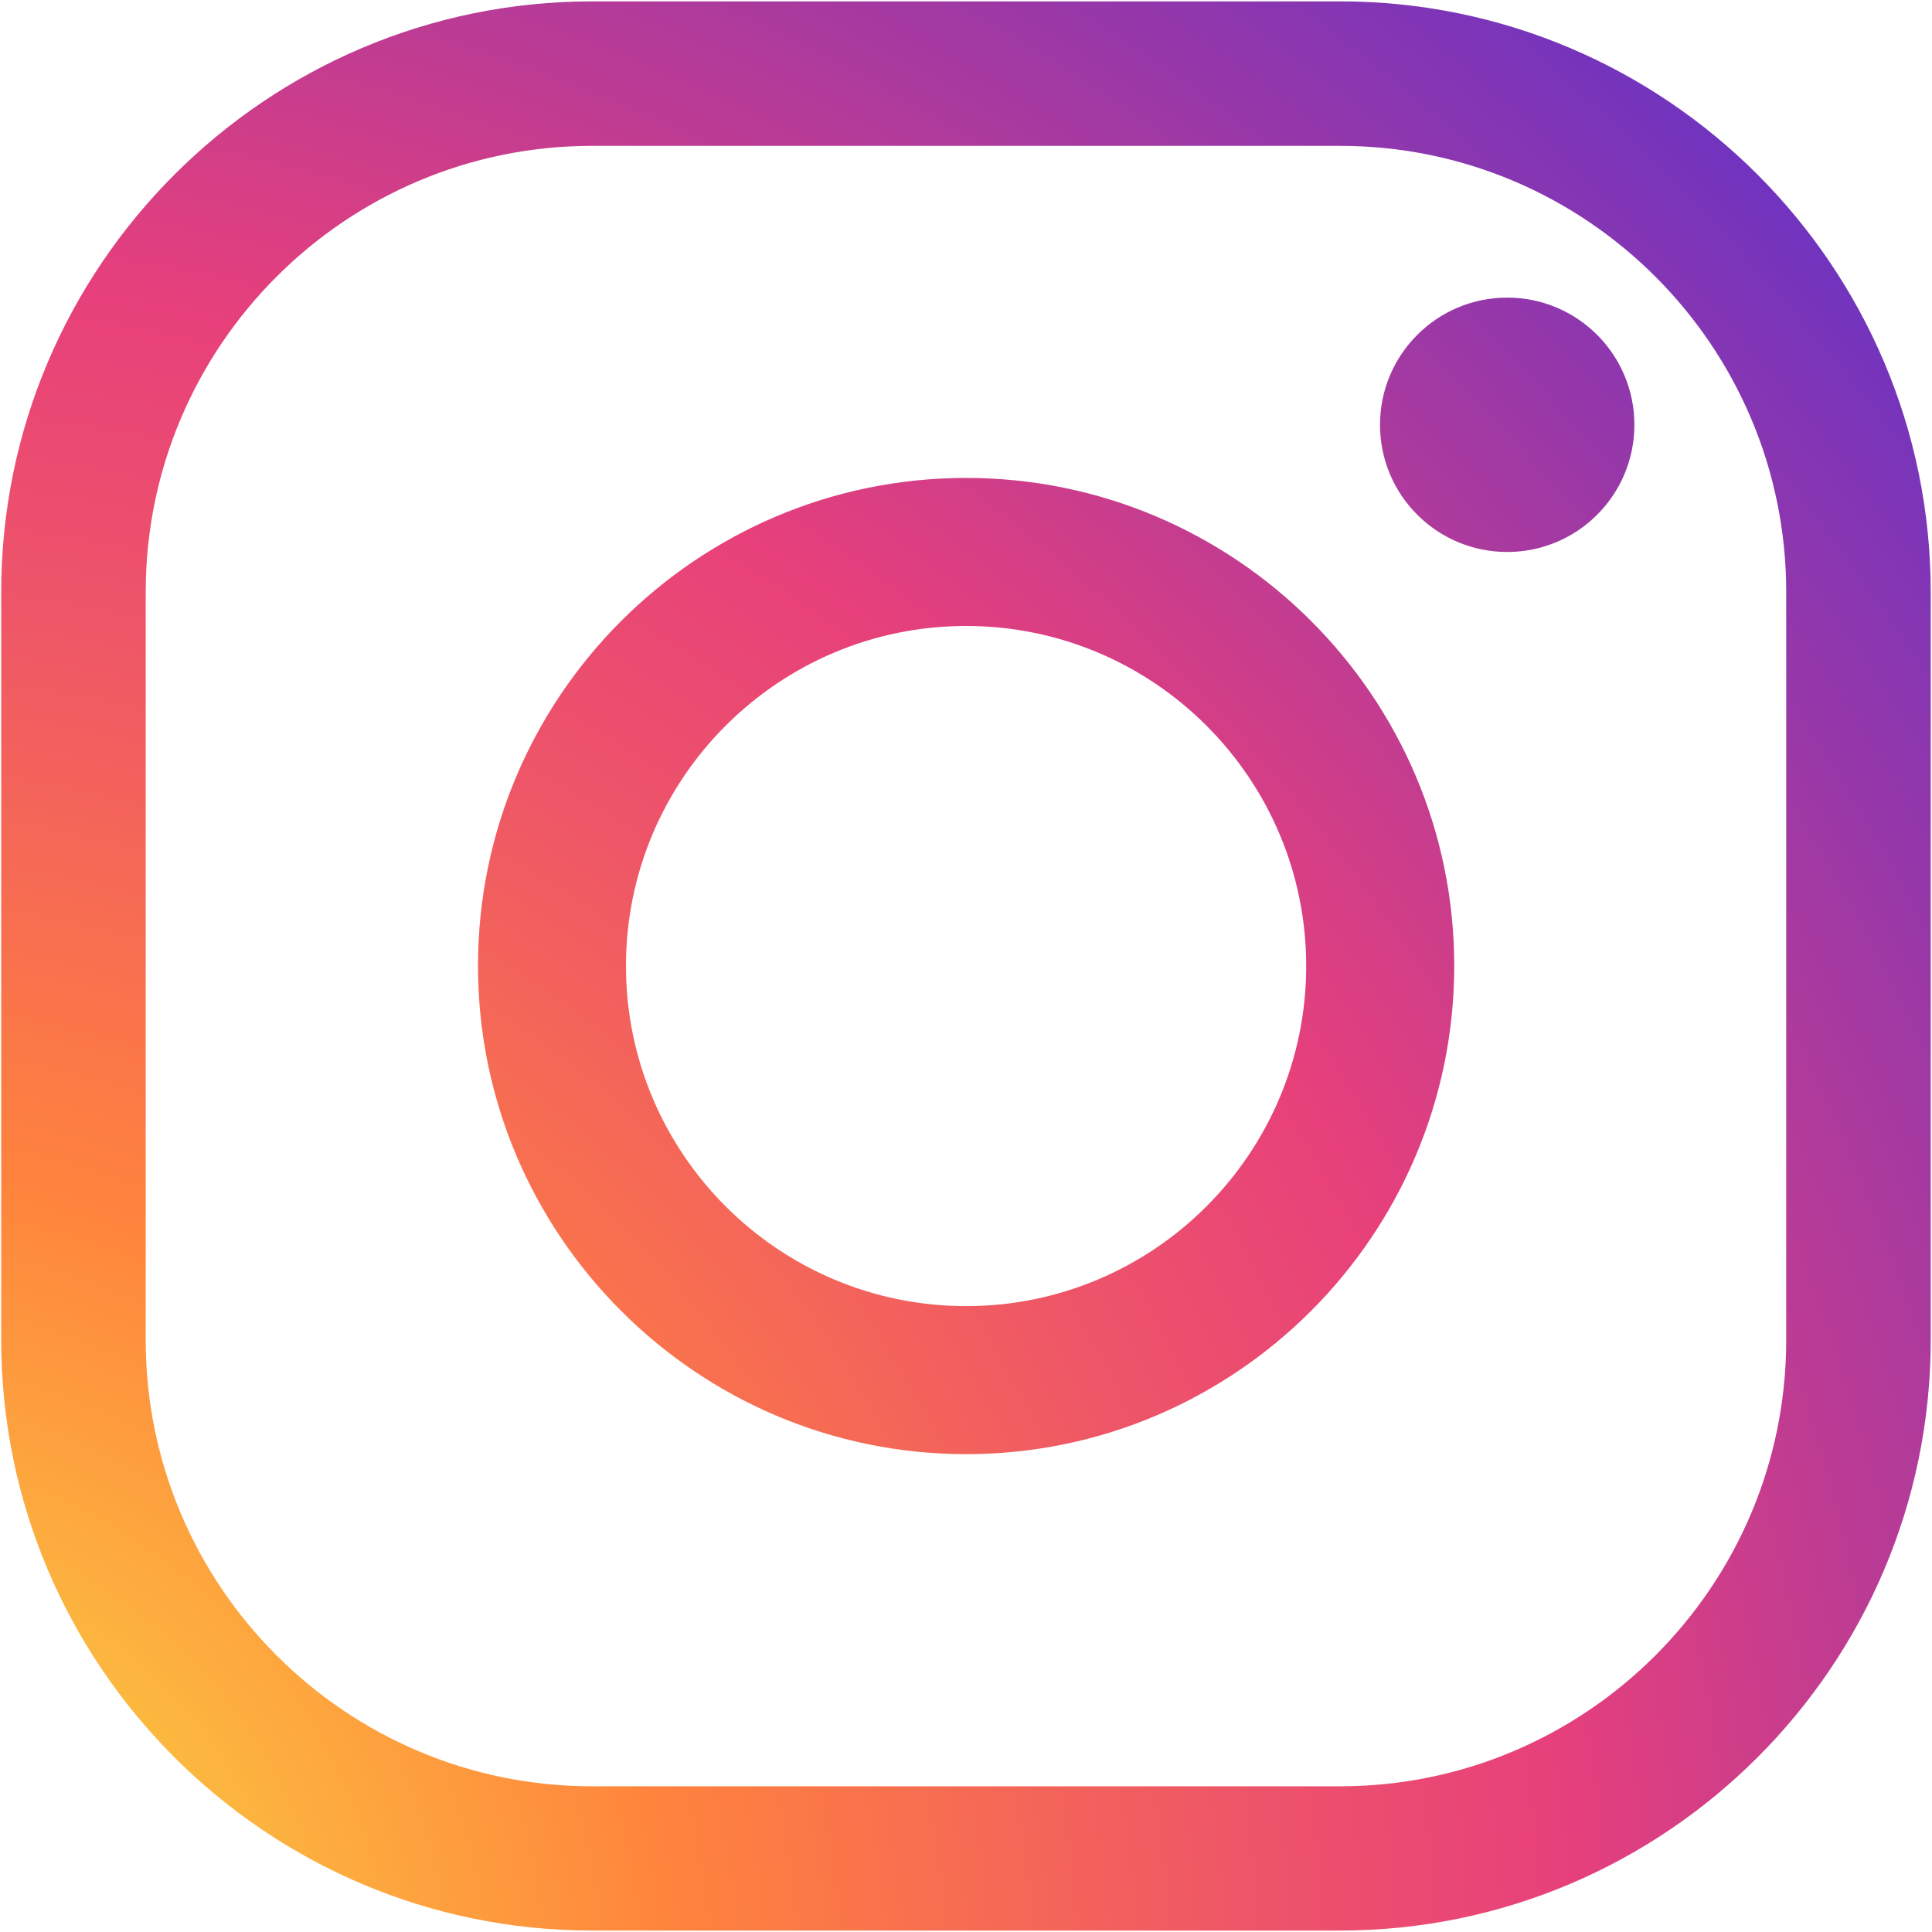
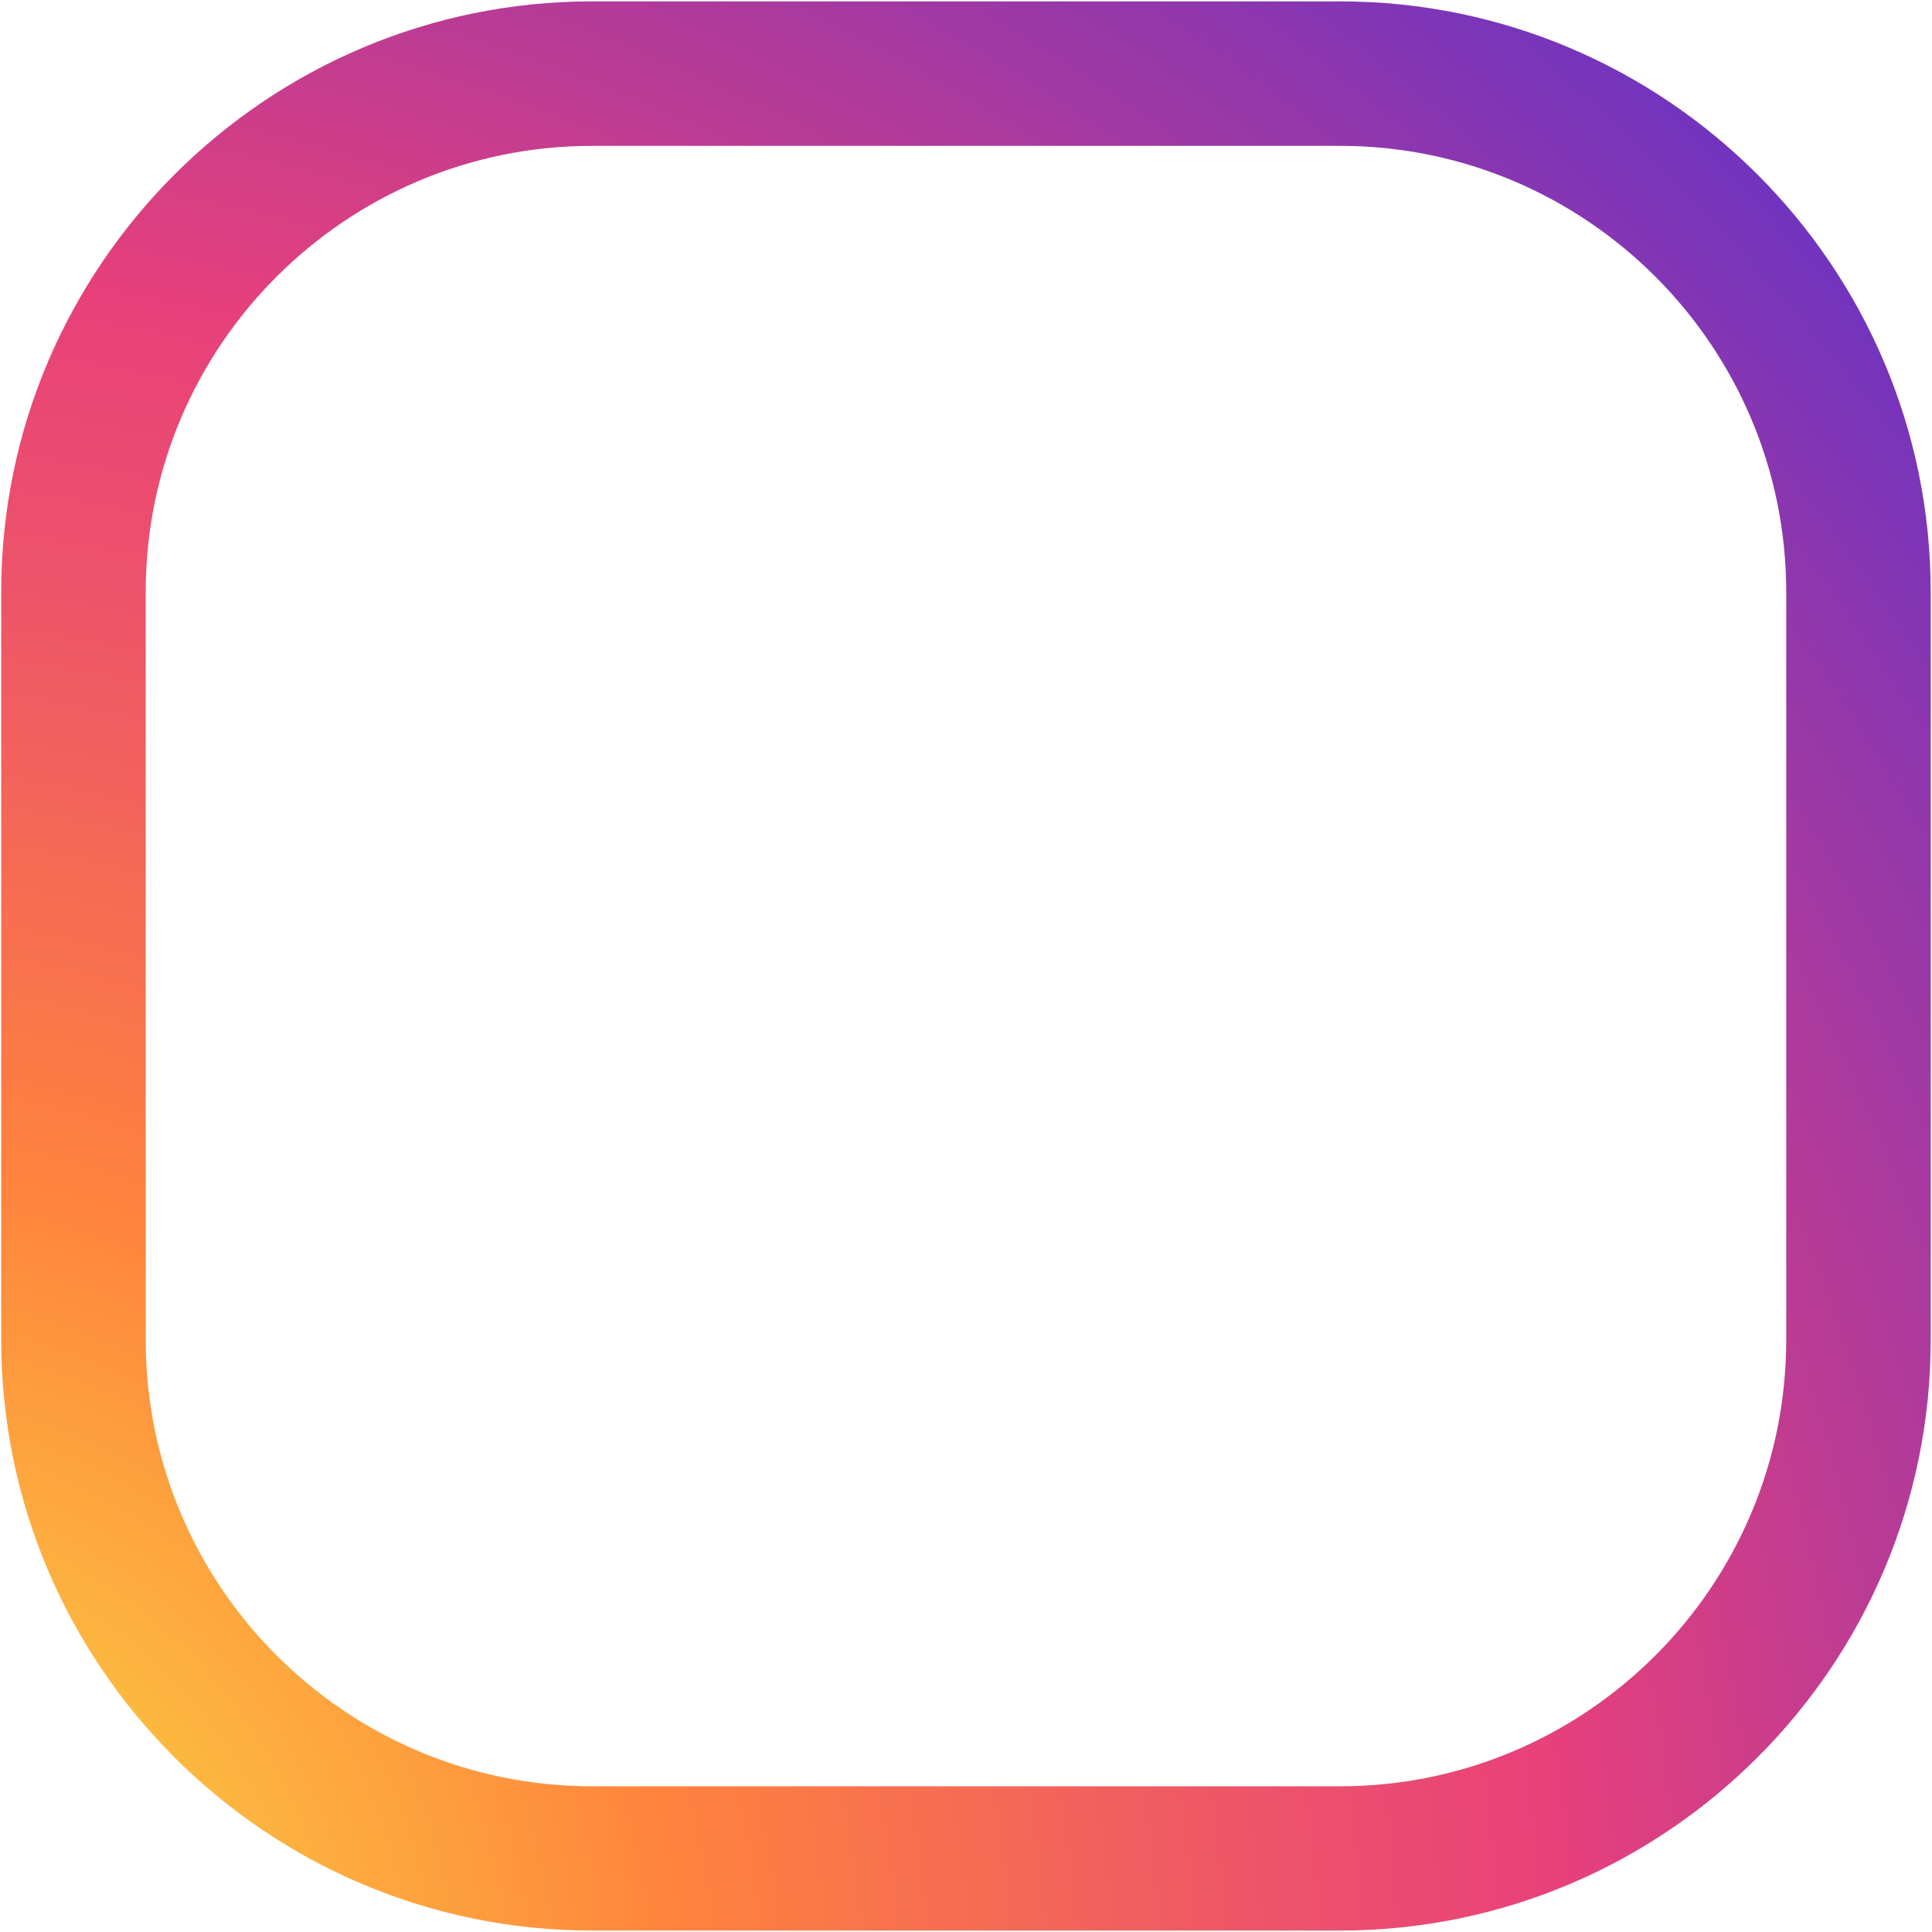
<svg xmlns="http://www.w3.org/2000/svg" version="1.1" id="Layer_1" x="0px" y="0px" width="24px" height="24px" viewBox="0 0 24 24" enable-background="new 0 0 24 24" xml:space="preserve">
  <g id="XMLID_332_">
    <radialGradient id="XMLID_2_" cx="-2.128" cy="25.04" r="44.212" gradientUnits="userSpaceOnUse">
      <stop offset="0" style="stop-color:#F9ED41" />
      <stop offset="0.241" style="stop-color:#FF833D" />
      <stop offset="0.401" style="stop-color:#EE5568" />
      <stop offset="0.489" style="stop-color:#E7407B" />
      <stop offset="1" style="stop-color:#0028FF" />
    </radialGradient>
    <path id="XMLID_337_" fill="url(#XMLID_2_)" d="M16.646,23.982H7.354c-4.046,0-7.339-3.291-7.339-7.338V7.354   c0-4.045,3.293-7.337,7.339-7.337h9.292c4.047,0,7.338,3.292,7.338,7.337v9.291C23.984,20.691,20.693,23.982,16.646,23.982z    M7.354,1.812c-3.056,0-5.544,2.485-5.544,5.542v9.291c0,3.059,2.488,5.545,5.544,5.545h9.292c3.057,0,5.543-2.486,5.543-5.545   V7.354c0-3.057-2.486-5.542-5.543-5.542H7.354z" />
    <radialGradient id="XMLID_3_" cx="-2.129" cy="25.043" r="44.216" gradientUnits="userSpaceOnUse">
      <stop offset="0" style="stop-color:#F9ED41" />
      <stop offset="0.241" style="stop-color:#FF833D" />
      <stop offset="0.401" style="stop-color:#EE5568" />
      <stop offset="0.489" style="stop-color:#E7407B" />
      <stop offset="1" style="stop-color:#0028FF" />
    </radialGradient>
-     <path id="XMLID_334_" fill="url(#XMLID_3_)" d="M12.002,18.064c-3.344,0-6.064-2.723-6.064-6.066c0-3.342,2.721-6.061,6.064-6.061   c3.341,0,6.063,2.718,6.063,6.061C18.064,15.342,15.343,18.064,12.002,18.064z M12.002,7.776c-2.332,0-4.226,1.895-4.226,4.223   c0,2.332,1.894,4.226,4.226,4.226c2.329,0,4.224-1.895,4.224-4.226C16.226,9.671,14.331,7.776,12.002,7.776z" />
    <radialGradient id="XMLID_4_" cx="-2.148" cy="25.049" r="44.243" gradientUnits="userSpaceOnUse">
      <stop offset="0" style="stop-color:#F9ED41" />
      <stop offset="0.241" style="stop-color:#FF833D" />
      <stop offset="0.401" style="stop-color:#EE5568" />
      <stop offset="0.489" style="stop-color:#E7407B" />
      <stop offset="1" style="stop-color:#0028FF" />
    </radialGradient>
-     <circle id="XMLID_333_" fill="url(#XMLID_4_)" cx="18.723" cy="5.277" r="1.58" />
  </g>
</svg>